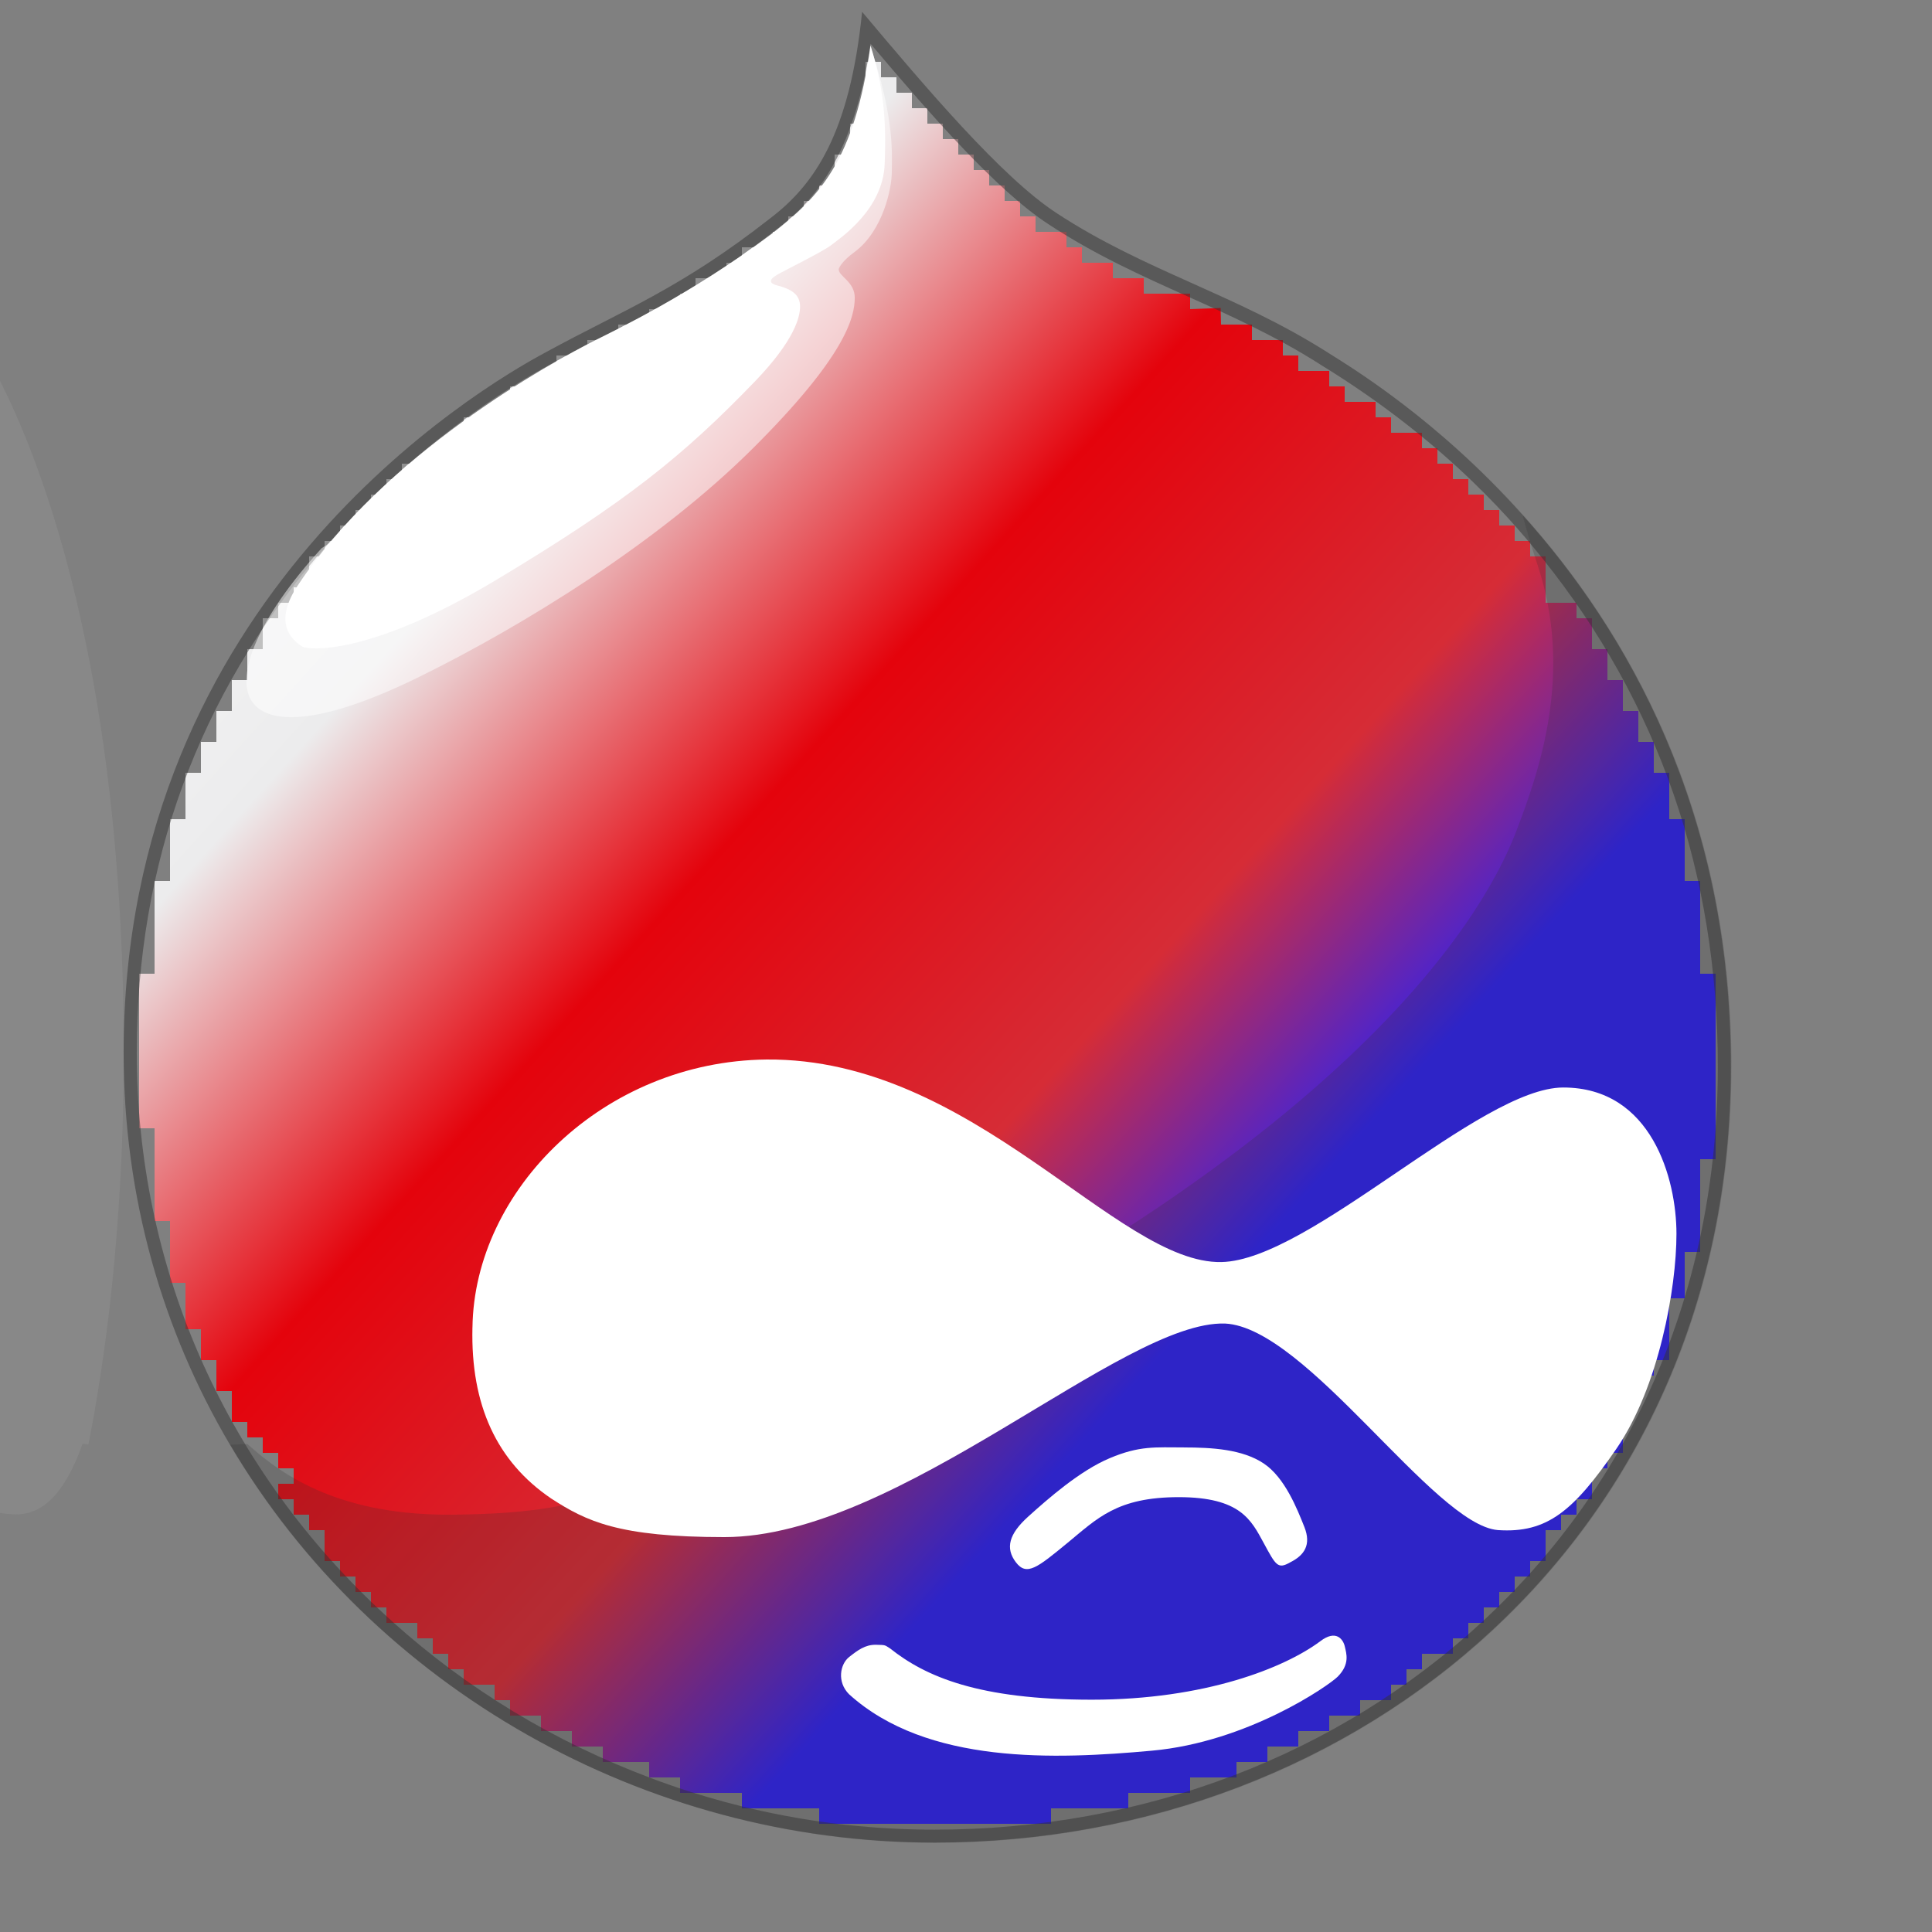
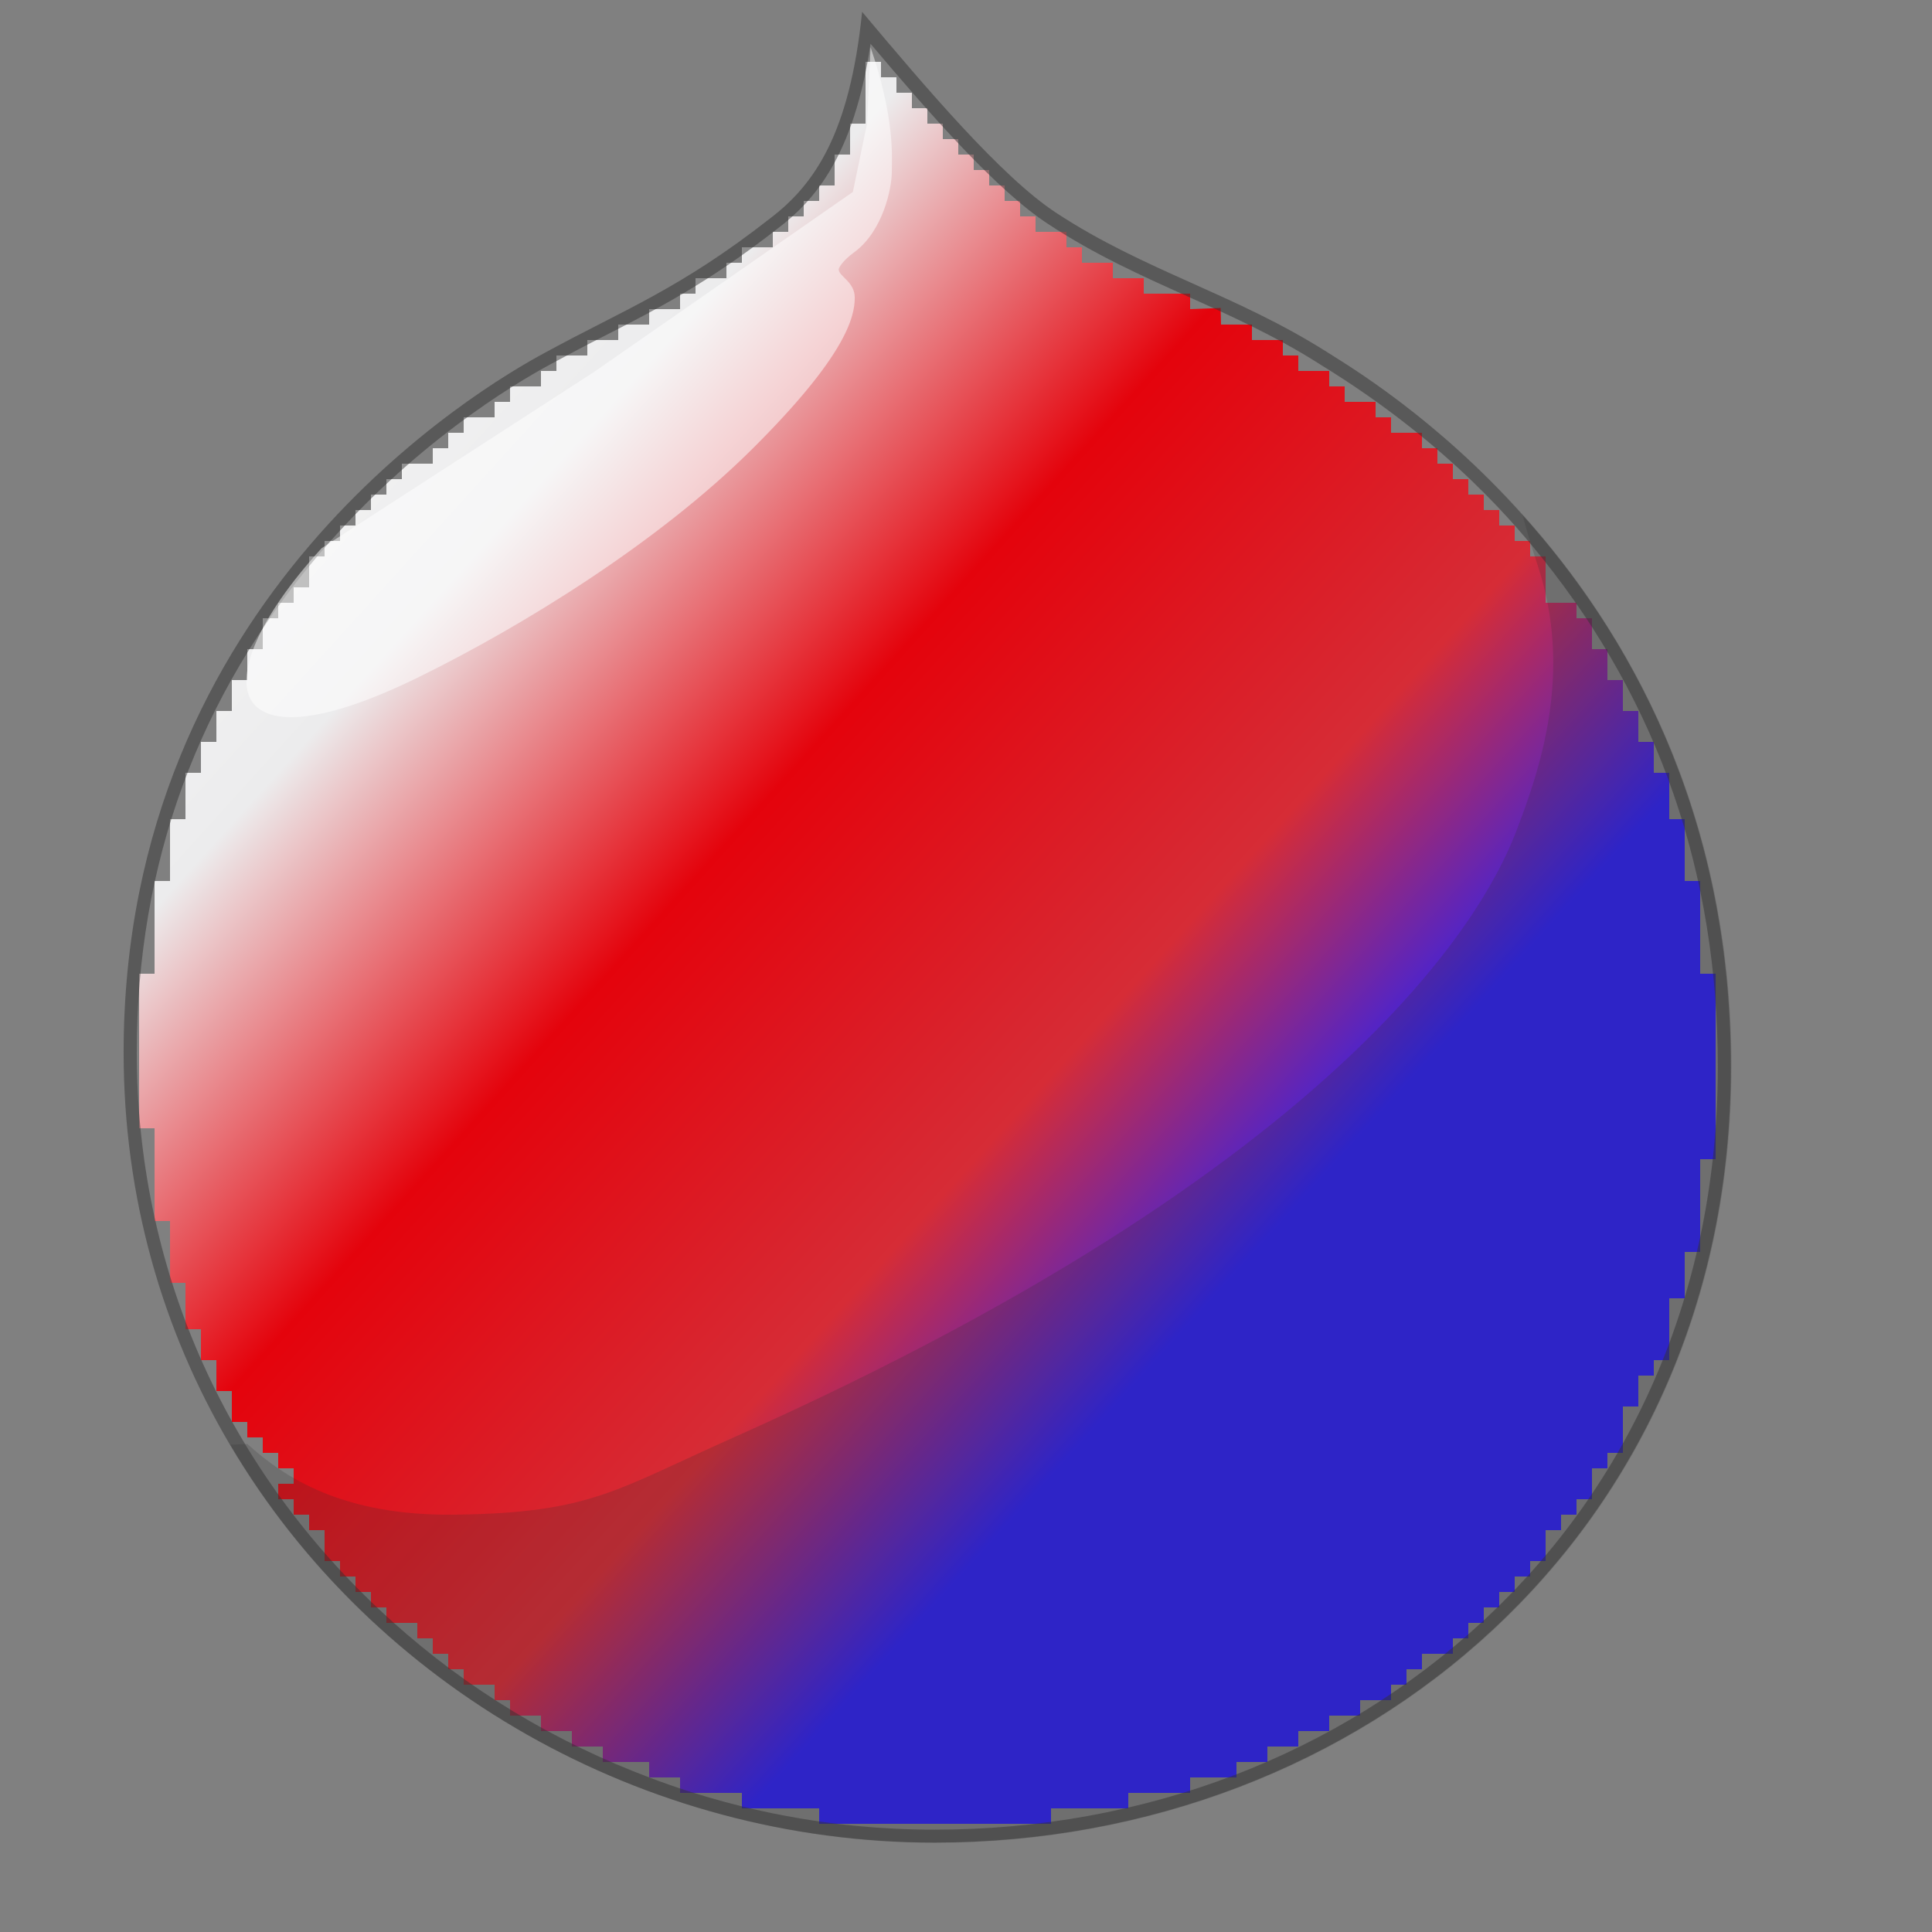
<svg xmlns="http://www.w3.org/2000/svg" xmlns:ns1="http://sodipodi.sourceforge.net/DTD/sodipodi-0.dtd" width="90pt" height="90pt" viewBox="0 0 90 90">
  <rect x="0" y="0" width="90" height="90" fill="#808080" stroke="none" />
  <defs>
    <linearGradient id="gradient0" gradientUnits="objectBoundingBox" x1="0" y1="0" x2="1" y2="1" spreadMethod="pad">
      <stop stop-color="#ffffff" offset="0" stop-opacity="1" />
      <stop stop-color="#ececed" offset="0.246" stop-opacity="1" />
      <stop stop-color="#e4030c" offset="0.408" stop-opacity="1" />
      <stop stop-color="#d62c36" offset="0.577" stop-opacity="1" />
      <stop stop-color="#2e22ee" offset="0.692" stop-opacity="1" />
    </linearGradient>
  </defs>
  <path id="shape0" transform="matrix(1 0 0 1 6.48 2.88)" fill="url(#gradient0)" fill-rule="evenodd" stroke-opacity="0" stroke="#000000" stroke-width="0" stroke-linecap="square" stroke-linejoin="bevel" d="M33.84 0L33.84 2.88L33.12 2.88L33.12 4.32L32.4 4.32L32.4 5.76L31.68 5.76L31.68 6.48L30.96 6.48L30.96 7.2L30.24 7.2L30.24 7.92L29.52 7.92L29.52 8.64L28.08 8.64L28.08 9.36L27.36 9.36L27.36 10.08L25.92 10.08L25.92 10.8L25.2 10.8L25.2 11.52L23.76 11.52L23.76 12.24L22.32 12.24L22.32 12.96L20.88 12.96L20.88 13.68L19.44 13.68L19.44 14.4L18.72 14.4L18.72 15.12L17.28 15.12L17.28 15.84L16.56 15.84L16.56 16.56L15.12 16.56L15.12 17.28L14.4 17.28L14.4 18L13.68 18L13.68 18.72L12.24 18.72L12.24 19.44L11.52 19.44L11.52 20.16L10.8 20.16L10.8 20.88L10.08 20.88L10.08 21.6L9.36 21.6L9.36 22.32L8.64 22.32L8.64 23.04L7.92 23.04L7.92 24.48L7.2 24.48L7.2 25.2L6.48 25.2L6.48 25.92L5.76 25.92L5.76 27.36L5.04 27.36L5.04 28.8L4.32 28.8L4.32 30.24L3.6 30.24L3.6 31.68L2.88 31.68L2.88 33.12L2.16 33.12L2.16 35.28L1.44 35.28L1.44 38.16L0.72 38.16L0.72 42.48L0 42.48L0 49.68L0.72 49.68L0.72 54L1.44 54L1.44 56.88L2.16 56.88L2.16 59.04L2.88 59.04L2.88 60.48L3.6 60.48L3.6 61.92L4.32 61.92L4.32 63.36L5.04 63.36L5.04 64.08L5.76 64.08L5.76 64.8L6.48 64.8L6.48 65.52L7.2 65.52L7.2 66.24L6.48 66.24L6.48 66.96L7.2 66.96L7.2 67.68L7.92 67.68L7.92 68.4L8.64 68.4L8.64 69.84L9.36 69.84L9.36 70.56L10.08 70.56L10.08 71.28L10.8 71.28L10.8 72L11.52 72L11.52 72.72L12.96 72.72L12.96 73.44L13.68 73.44L13.68 74.16L14.4 74.16L14.4 74.88L15.12 74.88L15.12 75.6L16.56 75.6L16.56 76.32L17.28 76.32L17.28 77.04L18.72 77.04L18.72 77.76L20.16 77.76L20.16 78.48L21.6 78.48L21.6 79.2L23.76 79.2L23.76 79.92L25.2 79.92L25.2 80.64L28.08 80.64L28.08 81.36L31.68 81.36L31.68 82.08L42.48 82.08L42.48 81.36L46.08 81.36L46.08 80.64L48.96 80.64L48.96 79.92L51.12 79.92L51.12 79.2L52.56 79.2L52.56 78.48L54 78.48L54 77.76L55.44 77.76L55.44 77.04L56.88 77.04L56.88 76.32L58.32 76.32L58.32 75.6L59.04 75.6L59.04 74.88L59.76 74.88L59.76 74.16L61.2 74.16L61.2 73.44L61.92 73.44L61.92 72.72L62.64 72.72L62.64 72L63.36 72L63.36 71.28L64.08 71.28L64.08 70.56L64.8 70.56L64.8 69.84L65.52 69.84L65.52 68.4L66.24 68.4L66.24 67.68L66.96 67.68L66.96 66.96L67.68 66.96L67.68 65.52L68.4 65.52L68.4 64.8L69.12 64.8L69.12 62.64L69.84 62.64L69.84 61.2L70.56 61.2L70.56 60.48L71.28 60.48L71.28 57.6L72 57.6L72 55.44L72.72 55.44L72.72 51.12L73.44 51.12L73.44 42.48L72.72 42.48L72.72 38.16L72 38.16L72 35.28L71.28 35.28L71.28 33.12L70.56 33.12L70.56 31.68L69.84 31.68L69.84 30.24L69.12 30.24L69.12 28.8L68.4 28.8L68.4 27.36L67.68 27.36L67.68 25.92L66.96 25.92L66.96 25.2L65.52 25.2L65.52 23.04L64.8 23.04L64.8 22.32L64.08 22.32L64.08 21.6L63.36 21.6L63.36 20.88L62.64 20.88L62.64 20.16L61.92 20.16L61.92 19.44L61.2 19.44L61.2 18.72L60.48 18.72L60.48 18L59.76 18L59.76 17.28L58.32 17.28L58.32 16.56L57.6 16.56L57.6 15.84L56.16 15.84L56.16 15.12L55.44 15.12L55.44 14.4L54 14.4L54 13.68L53.28 13.68L53.28 12.96L51.84 12.96L51.84 12.24L50.4 12.24L50.382 11.467L48.96 11.52L48.96 10.8L46.8 10.8L46.8 10.08L45.36 10.08L45.36 9.36L43.92 9.36L43.92 8.64L43.2 8.64L43.2 7.92L41.76 7.92L41.76 7.2L41.04 7.2L41.04 6.48L40.32 6.48L40.32 5.76L39.6 5.76L39.6 5.04L38.88 5.04L38.88 4.32L38.16 4.32L38.16 3.6L37.44 3.6L37.44 2.88L36.72 2.88L36.72 2.16L36 2.16L36 1.44L35.28 1.44L35.28 0.72L34.56 0.72L34.56 0L33.84 0" ns1:nodetypes="ccccccccccccccccccccccccccccccccccccccccccccccccccccccccccccccccccccccccccccccccccccccccccccccccccccccccccccccccccccccccccccccccccccccccccccccccccccccccccccccccccccccccccccccccccccccccccccccccccccccccccccccccccccccccccccccccccccccccccccccccccccccccccccccccccccccccccccccccccccccccccc" />
  <path id="shape01" transform="matrix(1.314 0 0 1.309 10.728 16.086)" opacity="0.2" fill="#303030" stroke-opacity="0" stroke="#000000" stroke-width="0" stroke-linecap="square" stroke-linejoin="bevel" d="M53.218 25.677C53.218 42.311 40.095 53.292 24.978 53.292C14.688 53.292 5.084 47.769 0 39.125L0.605 39.098C1.918 40.29 3.995 41.678 8.009 41.613C12.779 41.549 13.654 40.738 17.864 38.857C40.58 28.687 44.789 19.4 45.6 17.267C46.411 15.134 47.613 11.68 46.356 7.852C46.114 7.115 45.936 6.519 45.816 6.044C42.798 2.672 39.799 0.819 38.896 0.26C38.756 0.167 38.606 0.083 38.466 0L38.906 0.26C40.916 1.507 53.22 9.042 53.22 25.677Z" ns1:nodetypes="cccccccccccccc" />
-   <path id="shape1" transform="matrix(1.314 0 0 1.309 39.178 67.421)" fill="#ffffff" stroke-opacity="0" stroke="#000000" stroke-width="0" stroke-linecap="square" stroke-linejoin="bevel" d="M12.152 0.005C13.158 0.005 14.229 0.07 14.982 0.573C15.738 1.076 16.175 2.203 16.427 2.836C16.677 3.47 16.427 3.842 15.924 4.094C15.486 4.344 15.421 4.214 14.984 3.404C14.544 2.594 14.164 1.774 11.974 1.774C9.784 1.774 9.087 2.529 8.026 3.404C6.964 4.28 6.583 4.597 6.201 4.094C5.819 3.591 5.948 3.088 6.638 2.464C7.328 1.84 8.463 0.834 9.526 0.387C10.586 -0.063 11.146 0.004 12.151 0.004ZM1.739 7.157C2.996 8.162 4.879 8.982 8.892 8.982C12.907 8.982 15.728 7.845 16.986 6.905C17.554 6.467 17.806 6.84 17.861 7.092C17.917 7.342 18.047 7.716 17.609 8.162C17.293 8.479 14.415 10.492 11.015 10.797C7.615 11.107 3.051 11.302 0.285 8.788C-0.153 8.348 -0.031 7.718 0.285 7.465C0.602 7.215 0.853 7.027 1.225 7.027C1.599 7.035 1.542 7.035 1.738 7.157Z" ns1:nodetypes="ccccccccccccccccccccccc" />
-   <path id="shape2" transform="matrix(-1.314 0 0 1.309 5.764 0.552)" opacity="0.2" fill="#aaaaaa" stroke-opacity="0" stroke="#000000" stroke-width="0" stroke-linecap="square" stroke-linejoin="bevel" d="M16.361 29.123C16.093 31.256 14.698 40.543 7.173 50.713C5.778 52.593 5.488 53.403 3.908 53.469C2.579 53.535 1.891 52.149 1.456 50.955L1.256 50.983L1.252 50.983C0.459 46.941 0 42.2 0 37.031C0 29.179 0.984 23.377 2.083 19.344C2.119 19.214 2.153 19.084 2.19 18.962C3.079 15.814 4.029 13.792 4.582 12.759C4.594 12.731 4.606 12.712 4.619 12.694C4.758 12.444 4.868 12.247 4.946 12.126C5.859 10.616 6.526 9.863 7.584 7.356C7.623 7.264 7.664 7.17 7.701 7.068L7.704 7.058C7.993 6.304 8.247 5.298 8.426 3.658L8.426 3.65C8.533 2.68 8.614 1.49 8.663 0L8.67 0.018C9.416 2.708 10.311 5.904 10.952 7.162C11.181 7.609 11.409 8.01 11.637 8.364L11.737 8.514C12.48 9.64 13.23 10.459 13.992 11.847L14.133 12.107C14.432 12.667 15.426 14.519 16.426 17.891C16.466 18.366 16.525 18.961 16.605 19.698C17.027 23.535 16.629 26.99 16.361 29.123Z" ns1:nodetypes="cccccccccccccccccccccccccccc" />
  <path id="shape3" transform="matrix(1.314 0 0 1.309 5.759 0.551)" opacity="0.5" fill="#333333" stroke-opacity="0" stroke="#000000" stroke-width="0" stroke-linecap="square" stroke-linejoin="bevel" d="M42.677 12.117C39.417 10.04 36.213 9.23 33.074 7.162C31.136 5.895 28.434 2.692 26.181 0C25.743 4.332 24.495 6.148 22.921 7.35C19.726 9.865 17.714 10.61 14.958 12.12C12.62 13.376 0 20.846 0 37.033C0 42.203 1.387 46.943 3.77 50.993C8.847 59.628 18.45 65.151 28.74 65.151C43.866 65.151 56.98 54.171 56.98 37.537C56.98 28.41 53.273 22.011 49.594 17.904C46.578 14.522 43.579 12.687 42.676 12.119ZM50.304 19.457C54.421 24.607 56.517 30.687 56.517 37.534C56.517 41.502 55.762 45.246 54.272 48.682C52.858 51.932 50.828 54.812 48.219 57.242C43.069 62.048 36.157 64.692 28.744 64.692C25.074 64.692 21.479 63.994 18.052 62.606C14.68 61.246 11.654 59.309 9.036 56.832C3.504 51.607 0.466 44.575 0.466 37.032C0.466 30.316 2.646 24.337 6.949 19.279C10.237 15.414 13.785 13.272 15.145 12.536C15.815 12.173 16.43 11.846 17.035 11.539C18.927 10.569 20.715 9.649 23.175 7.721C24.487 6.724 25.885 5.141 26.48 1.136C28.557 3.604 30.96 6.37 32.794 7.562C34.424 8.642 36.101 9.397 37.712 10.124C39.239 10.814 40.822 11.53 42.388 12.527L42.444 12.564C47.064 15.404 49.504 18.46 50.304 19.456Z" ns1:nodetypes="ccccccccccccccccccccccccccccccc" />
  <path id="shape4" transform="matrix(1.314 0 0 1.309 11.479 2.197)" opacity="0.5" fill="#ffffff" stroke-opacity="0" stroke="#000000" stroke-width="0" stroke-linecap="square" stroke-linejoin="bevel" d="M22.127 0C23.001 2.58 22.88 3.893 22.88 4.452C22.88 5.012 22.573 6.529 21.567 7.284C21.129 7.601 20.999 7.852 20.999 7.908C20.999 8.158 21.567 8.346 21.567 8.914C21.567 9.604 21.25 10.991 17.925 14.307C14.6 17.623 9.822 20.585 6.125 22.41C2.427 24.236 0.657 24.096 0.155 23.22C-0.347 22.344 0.34 20.39 2.669 17.828L12.336 11.55L21.5 5.152L22.003 2.712" ns1:nodetypes="cccccccccccc" />
-   <path id="shape5" transform="matrix(1.314 0 0 1.309 13.296 2.112)" fill="#ffffff" stroke-opacity="0" stroke="#000000" stroke-width="0" stroke-linecap="square" stroke-linejoin="bevel" d="M20.743 0C20.173 4.145 18.917 5.393 17.231 6.715C14.401 8.848 11.643 10.161 11.019 10.478C9.389 11.298 3.484 14.558 0.411 19.262C-0.529 20.706 0.411 21.274 0.597 21.395C0.784 21.515 2.927 21.767 7.497 19.01C12.071 16.253 14.092 14.623 16.672 11.932C18.049 10.488 18.245 9.669 18.245 9.296C18.245 8.858 17.929 8.672 17.425 8.542C17.175 8.477 17.109 8.355 17.425 8.169C17.742 7.983 19.047 7.349 19.363 7.099C19.681 6.849 21.19 5.842 21.245 4.212C21.31 2.582 21.189 1.446 20.742 0.002ZM6.631 45.628C6.696 40.73 11.279 36.156 17.053 36.092C24.401 36.027 29.477 43.375 33.183 43.3C36.323 43.236 42.349 37.088 45.301 37.088C48.441 37.088 49.315 40.348 49.315 42.294C49.315 44.232 48.692 47.752 47.182 49.95C45.672 52.148 44.742 52.958 42.982 52.838C40.718 52.651 36.202 45.628 33.312 45.488C29.672 45.368 21.765 53.088 15.562 53.088C11.799 53.088 10.662 52.521 9.415 51.71C7.495 50.398 6.565 48.395 6.63 45.63Z" ns1:nodetypes="cccccccccccccccccccccccccc" />
</svg>